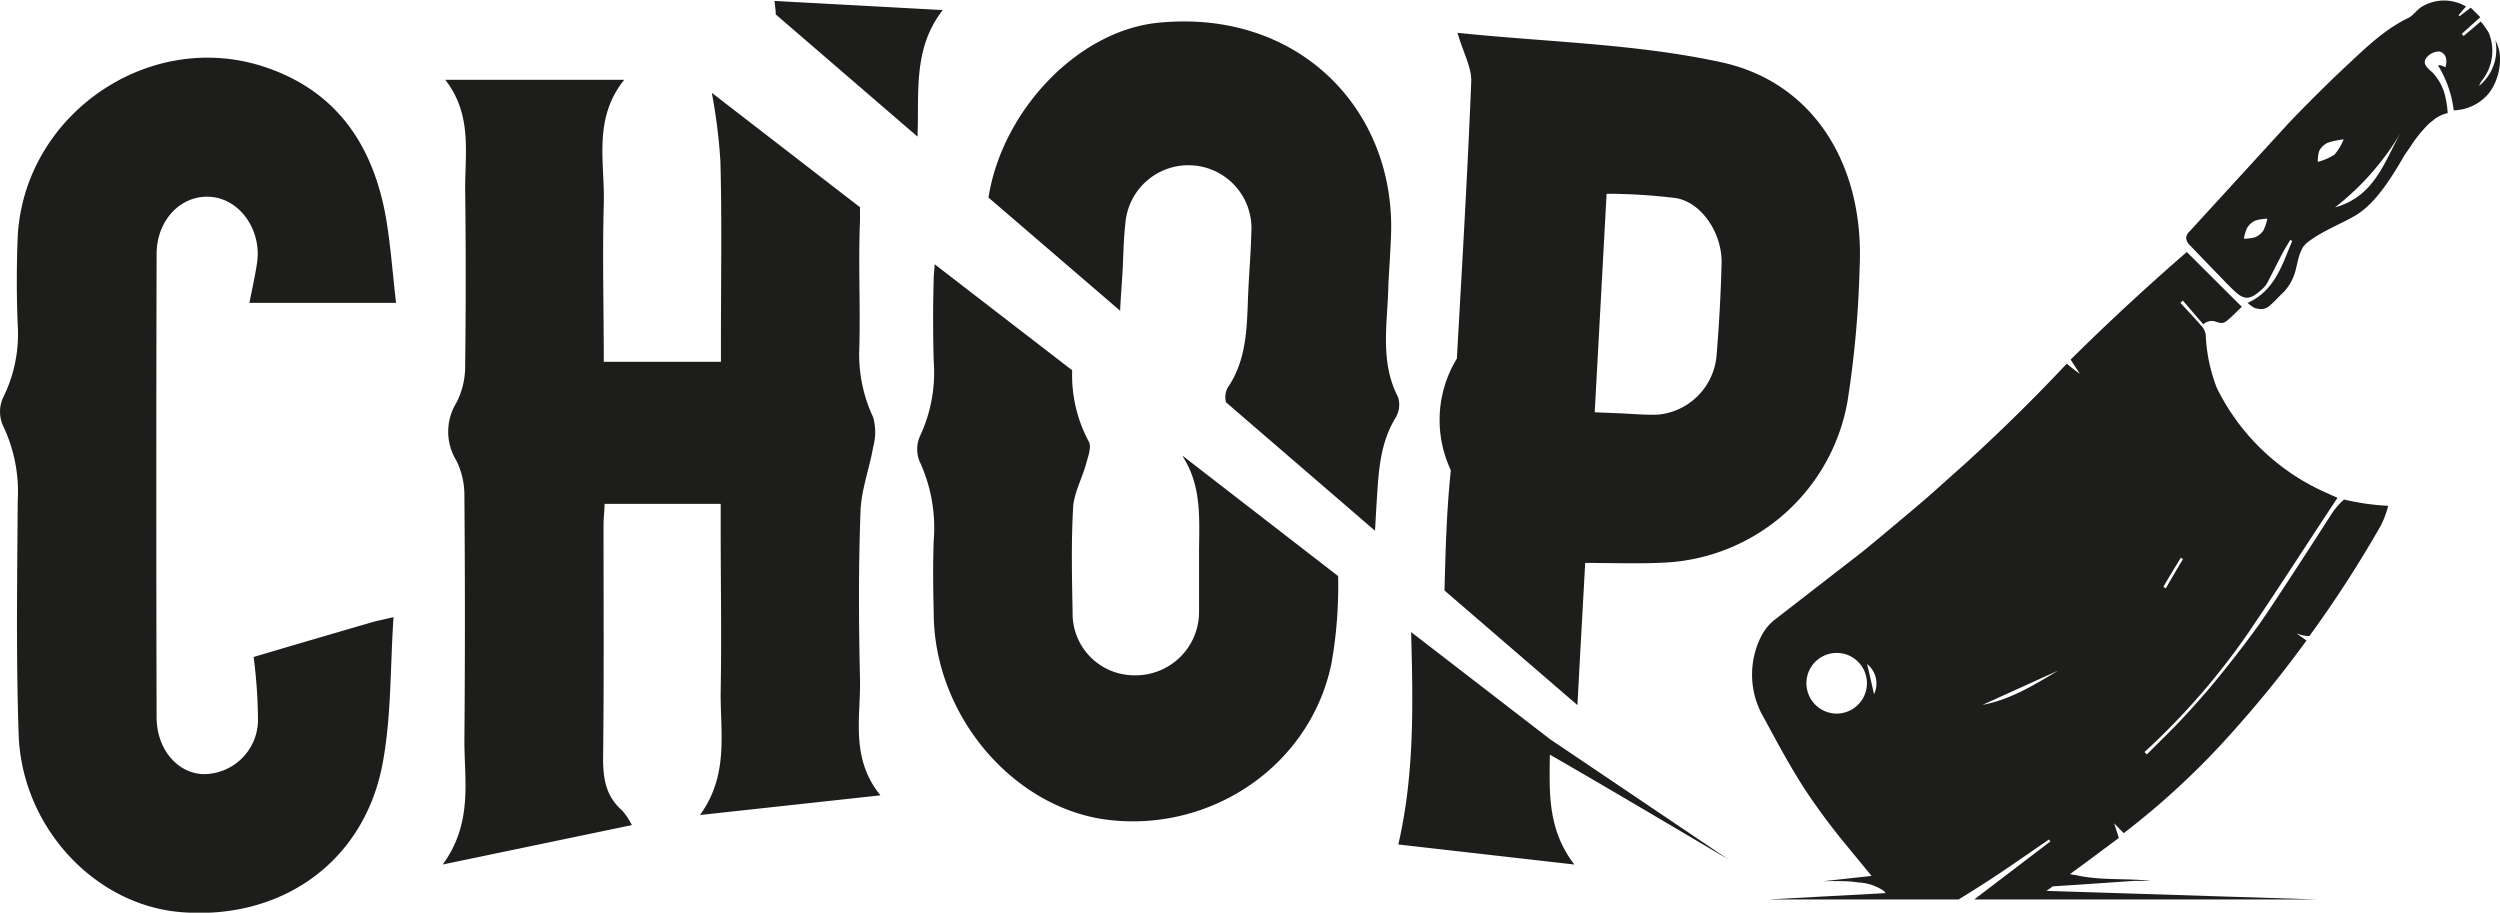
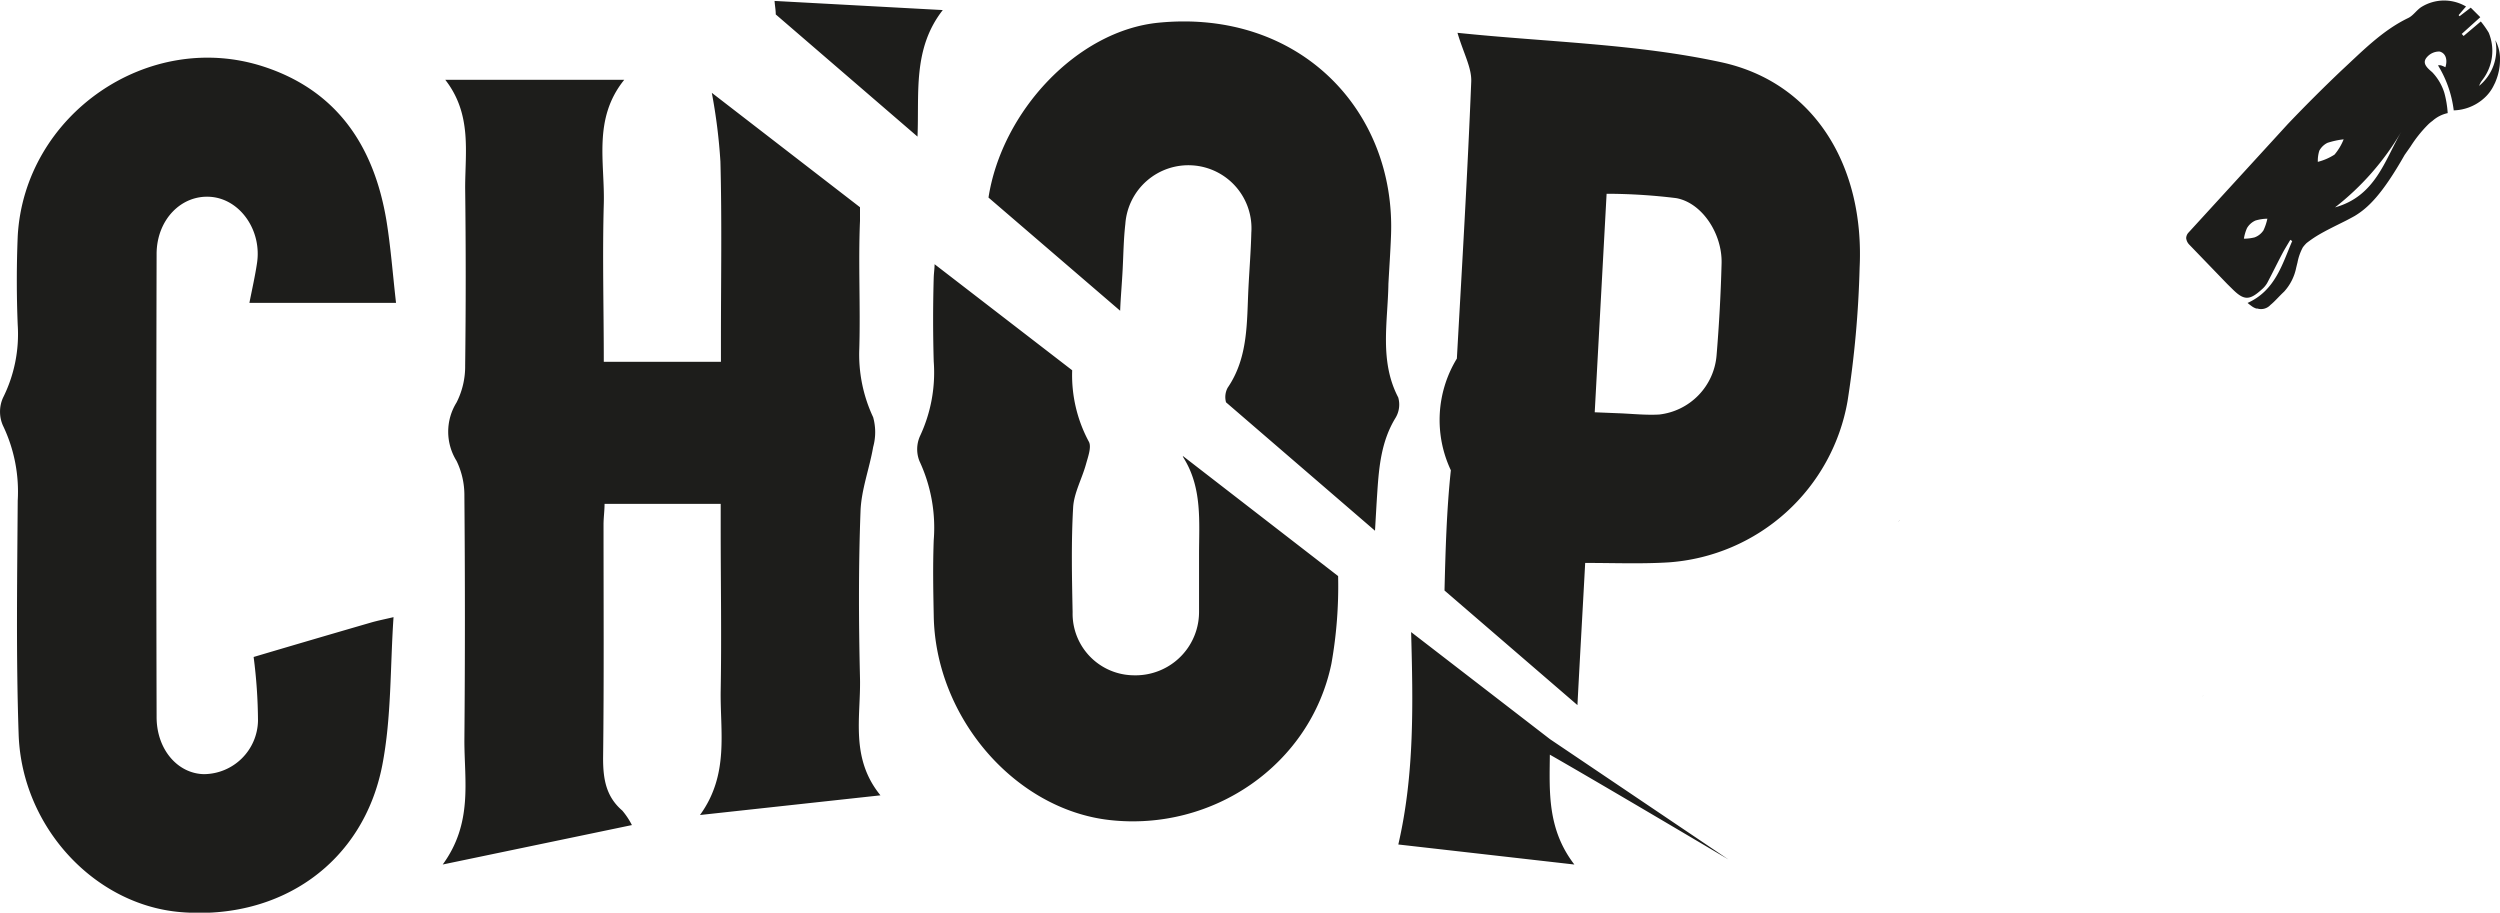
<svg xmlns="http://www.w3.org/2000/svg" width="126" height="46" fill="none">
  <path d="M35.278 41.078c1.487-2.048 1.01-4.204 1.045-6.282.047-2.727 0-5.454 0-8.181v-1.221H30.47c0 .35-.052.697-.052 1.047 0 3.927.026 7.853-.022 11.784 0 1.039.148 1.926.967 2.628.19.224.353.47.485.731l-9.535 1.987c1.525-2.09 1.092-4.203 1.092-6.246a730.1 730.1 0 000-12.33 3.96 3.96 0 00-.395-1.766 2.785 2.785 0 010-2.943 4.009 4.009 0 00.434-1.866 362.15 362.15 0 000-8.948c0-1.827.346-3.715-1.002-5.45h9.02c-1.59 1.97-.97 4.168-1.031 6.264-.074 2.597 0 5.233 0 7.948h5.904V17.09c0-2.987.052-5.97-.026-8.948a28.008 28.008 0 00-.434-3.464l7.469 5.767v.684c-.091 2.143.026 4.294-.035 6.437a7.438 7.438 0 00.698 3.463 2.81 2.81 0 010 1.502c-.187 1.087-.603 2.165-.637 3.247-.105 2.792-.092 5.606-.026 8.42.043 1.952-.503 4.004 1.031 5.887l-9.098.992zm24.334-18.1c.01.037.024.072.044.104.945 1.52.776 3.212.776 4.888v2.865a3.19 3.19 0 01-2.046 2.986 3.21 3.21 0 01-1.257.214 3.111 3.111 0 01-2.857-1.976 3.1 3.1 0 01-.212-1.202c-.035-1.758-.074-3.524.026-5.277.039-.723.434-1.424.642-2.164.104-.381.299-.9.147-1.16a7.08 7.08 0 01-.837-3.594l-6.935-5.346c0 .22-.035.433-.043.662a72.823 72.823 0 000 4.243 7.537 7.537 0 01-.694 3.762 1.618 1.618 0 00-.026 1.255 7.934 7.934 0 01.72 3.987c-.048 1.26-.026 2.52 0 3.784.07 5.138 4.087 9.779 8.855 10.32 5.202.589 10.13-2.775 11.188-7.879.259-1.457.372-2.936.338-4.416l-7.829-6.056zm10.715-1.905c-.698 1.148-.824 2.407-.91 3.719-.044.645-.078 1.299-.117 1.957l-7.508-6.472a.99.99 0 01.083-.736c1.053-1.541.958-3.325 1.049-5.07.047-.917.12-1.83.143-2.748a3.176 3.176 0 00-2.959-3.388 3.185 3.185 0 00-3.391 2.955c-.087.757-.096 1.524-.135 2.286-.039.761-.1 1.393-.126 2.086L49.82 9.957c.672-4.33 4.465-8.416 8.583-8.814C65.498.454 70.366 5.58 70.106 11.9c-.03.801-.087 1.602-.13 2.403-.03 1.926-.464 3.896.494 5.727a1.297 1.297 0 01-.143 1.043zM12.782 33.112a1055.96 1055.96 0 015.9-1.731c.372-.108.758-.182 1.152-.277-.173 2.532-.1 5.052-.567 7.463-.958 4.918-5.128 7.823-10.165 7.403-4.334-.36-8.001-4.286-8.162-8.948C.806 33.09.867 29.16.893 25.234a7.684 7.684 0 00-.746-3.788 1.73 1.73 0 010-1.39 7.174 7.174 0 00.746-3.68 54.842 54.842 0 010-4.467c.333-6.13 6.592-10.459 12.414-8.545 3.714 1.22 5.548 4.039 6.168 7.744.22 1.35.32 2.723.485 4.156h-7.39c.143-.723.286-1.35.381-1.987.26-1.654-.84-3.234-2.323-3.355-1.482-.121-2.73 1.147-2.735 2.874-.02 7.793-.02 15.573 0 23.343 0 1.631 1.058 2.848 2.38 2.878a2.746 2.746 0 002.73-2.692 25.83 25.83 0 00-.22-3.213zm66.566 10.46l-8.873-1.01c.824-3.558.741-7.138.646-10.705l7 5.398 8.99 6.061c-.65-.385-6.571-3.896-8.999-5.281-.017 1.861-.138 3.749 1.236 5.537zm7.407-40.434c-4.3-.935-8.773-1.013-13.298-1.484.303 1.034.723 1.757.693 2.467-.186 4.65-.464 9.299-.724 13.952a5.942 5.942 0 00-.303 5.628c-.213 2.005-.269 4.026-.32 6.06l6.7 5.776c.122-2.364.26-4.732.39-7.165 1.487 0 2.857.056 4.227-.03a9.867 9.867 0 005.9-2.52 9.845 9.845 0 003.098-5.614c.348-2.223.55-4.466.607-6.715.251-5.112-2.267-9.333-6.97-10.355zM86.516 17.9a3.271 3.271 0 01-2.89 2.992c-.69.039-1.383-.04-2.073-.065l-1.179-.048.599-11.013c1.173.002 2.346.076 3.51.22 1.3.235 2.324 1.793 2.285 3.287a81.32 81.32 0 01-.252 4.627zM46.24 6.883L39.098.727c0-.225-.043-.433-.06-.68l8.478.46c-1.526 1.952-1.18 4.203-1.274 6.376zm49.483 19.359l-.07.065.11-.09-.04.025zm30.043-24.216a2.368 2.368 0 01-.82 2.303c.041-.109.098-.211.17-.303a2.399 2.399 0 00.316-2.377 4.682 4.682 0 00-.399-.567l-.867.732-.095-.104.936-.844-.481-.48-.563.432-.048-.056c.126-.147.251-.299.373-.433a2.17 2.17 0 00-2.259.03c-.238.156-.407.433-.658.55-1.305.628-2.328 1.688-3.377 2.658a77.916 77.916 0 00-2.687 2.684l-5.003 5.468a.436.436 0 00-.121.28.554.554 0 00.152.326l1.92 1.99.247.243c.59.59.867.598 1.495.026.107-.09.198-.2.269-.32.26-.49.503-.991.763-1.485.126-.238.269-.463.403-.693.03.023.062.043.096.061-.512 1.195-.867 2.498-2.25 3.121.058.051.119.099.182.143a.827.827 0 00.256.139h.056a.639.639 0 00.659-.182c.212-.169.433-.433.689-.671.311-.342.522-.763.611-1.217.022-.082.039-.164.061-.242.05-.271.142-.532.273-.775.057-.075.119-.146.186-.212a5.88 5.88 0 01.508-.355c.459-.281 1.04-.554 1.486-.78.165-.086.312-.164.434-.233.65-.394 1.365-1.048 2.514-3.074l.303-.432c.249-.393.54-.757.867-1.087.071-.071.148-.137.23-.195a1.69 1.69 0 01.771-.394 5.126 5.126 0 00-.169-1.021 2.639 2.639 0 00-.615-1.044c-.26-.22-.486-.433-.308-.697a.816.816 0 01.681-.342c.325.083.411.433.294.793a1.297 1.297 0 00-.225-.096.432.432 0 00-.147 0c.424.69.695 1.464.793 2.269a2.398 2.398 0 001.404-.507l.052-.043c.247-.2.444-.453.577-.74l.056-.113.043-.108a2.82 2.82 0 00.2-1.022c.011-.35-.07-.695-.234-1.004zm-11.703 9.606a.901.901 0 01-.434.333 2.246 2.246 0 01-.537.065c.029-.183.081-.362.156-.532a.924.924 0 01.433-.385 2.26 2.26 0 01.594-.091 2.581 2.581 0 01-.208.61h-.004zm2.756-3.463a1.7 1.7 0 01.074-.572.933.933 0 01.412-.398 4.13 4.13 0 01.815-.177c-.11.28-.266.54-.46.77a2.83 2.83 0 01-.836.364l-.005.013zm.841 2.303a13.427 13.427 0 003.372-3.844c-.849 1.463-1.313 3.268-3.368 3.83l-.004.014zm-6.588 24.55c-.031.03-.057.064-.087.099l.087-.1z" fill="#1D1D1B" />
-   <path d="M118.146 25.177c-.099.078-.19.165-.273.26-.138.149-.263.31-.373.48l-.034.057c-.304.472-2.601 4.043-3.468 5.299l-.16.229a55.68 55.68 0 01-2.597 3.32l-.134.152-.043.052c-.031.03-.057.065-.087.1-.317.359-.637.718-.967 1.069-.585.627-1.205 1.22-1.807 1.827l-.122-.117a35.52 35.52 0 005.202-5.966c1.556-2.281 3.034-4.602 4.529-6.852a8.596 8.596 0 01-.498-.221 11.164 11.164 0 01-5.548-5.238l-.065-.148a8.359 8.359 0 01-.533-2.619.874.874 0 00-.243-.467c-.334-.385-.689-.753-1.032-1.13l.122-.117c.342.403.689.8 1.031 1.2a.638.638 0 01.559-.157c.382.134.464.109.659-.047s.49-.46.724-.68l-2.774-2.762a121.394 121.394 0 00-5.856 5.424l.468.715a7.368 7.368 0 01-.659-.511 93.919 93.919 0 01-5.201 5.112c-.494.433-1.734 1.555-1.894 1.684-.434.381-2.631 2.221-3.19 2.671l-4.47 3.464a2.49 2.49 0 00-.62.757 4.277 4.277 0 00.118 4.178c.702 1.298 1.409 2.627 2.237 3.861a34.364 34.364 0 001.733 2.33l1.184 1.44.264.321-2.466.269s.52-.022 1.148 0c.217 0 .434.03.676.064h.022c.449.026.881.176 1.249.433a.59.59 0 01.082.1l-5.917.32h9.593c.628-.39 1.257-.779 1.872-1.19.902-.598 1.786-1.221 2.679-1.831l.074.095-3.84 2.926h17.29l-13.646-.433.317-.23c1.378-.081 2.761-.185 4.139-.276h.789c-1.27-.143-2.561 0-3.827-.303h-.074l-.156-.04c.538-.392 1.1-.807 1.686-1.246l.672-.498.1-.078c-.07-.216-.139-.433-.239-.736l.486.498a39.525 39.525 0 005.695-5.342 54.824 54.824 0 002.809-3.416l.2-.268c.177-.234.346-.459.507-.684l-.516-.368c.209.093.435.142.663.143a59.607 59.607 0 003.576-5.528l.035-.065c.154-.31.275-.635.359-.97a12.172 12.172 0 01-2.219-.316zm-8.235 2.931l.112.07c-.294.488-.585.982-.867 1.476l-.125-.074c.286-.493.585-.983.884-1.472h-.004zm-17.338 7.857a1.531 1.531 0 01-1.501-1.826 1.527 1.527 0 012.086-1.114 1.53 1.53 0 01-.59 2.94h.005zm1.88-.97c-.108-.476-.238-1.051-.35-1.528a1.264 1.264 0 01.346 1.529h.005zm5.462.533l3.819-1.732c-1.214.728-2.414 1.468-3.823 1.732h.004z" fill="#1D1D1B" />
</svg>